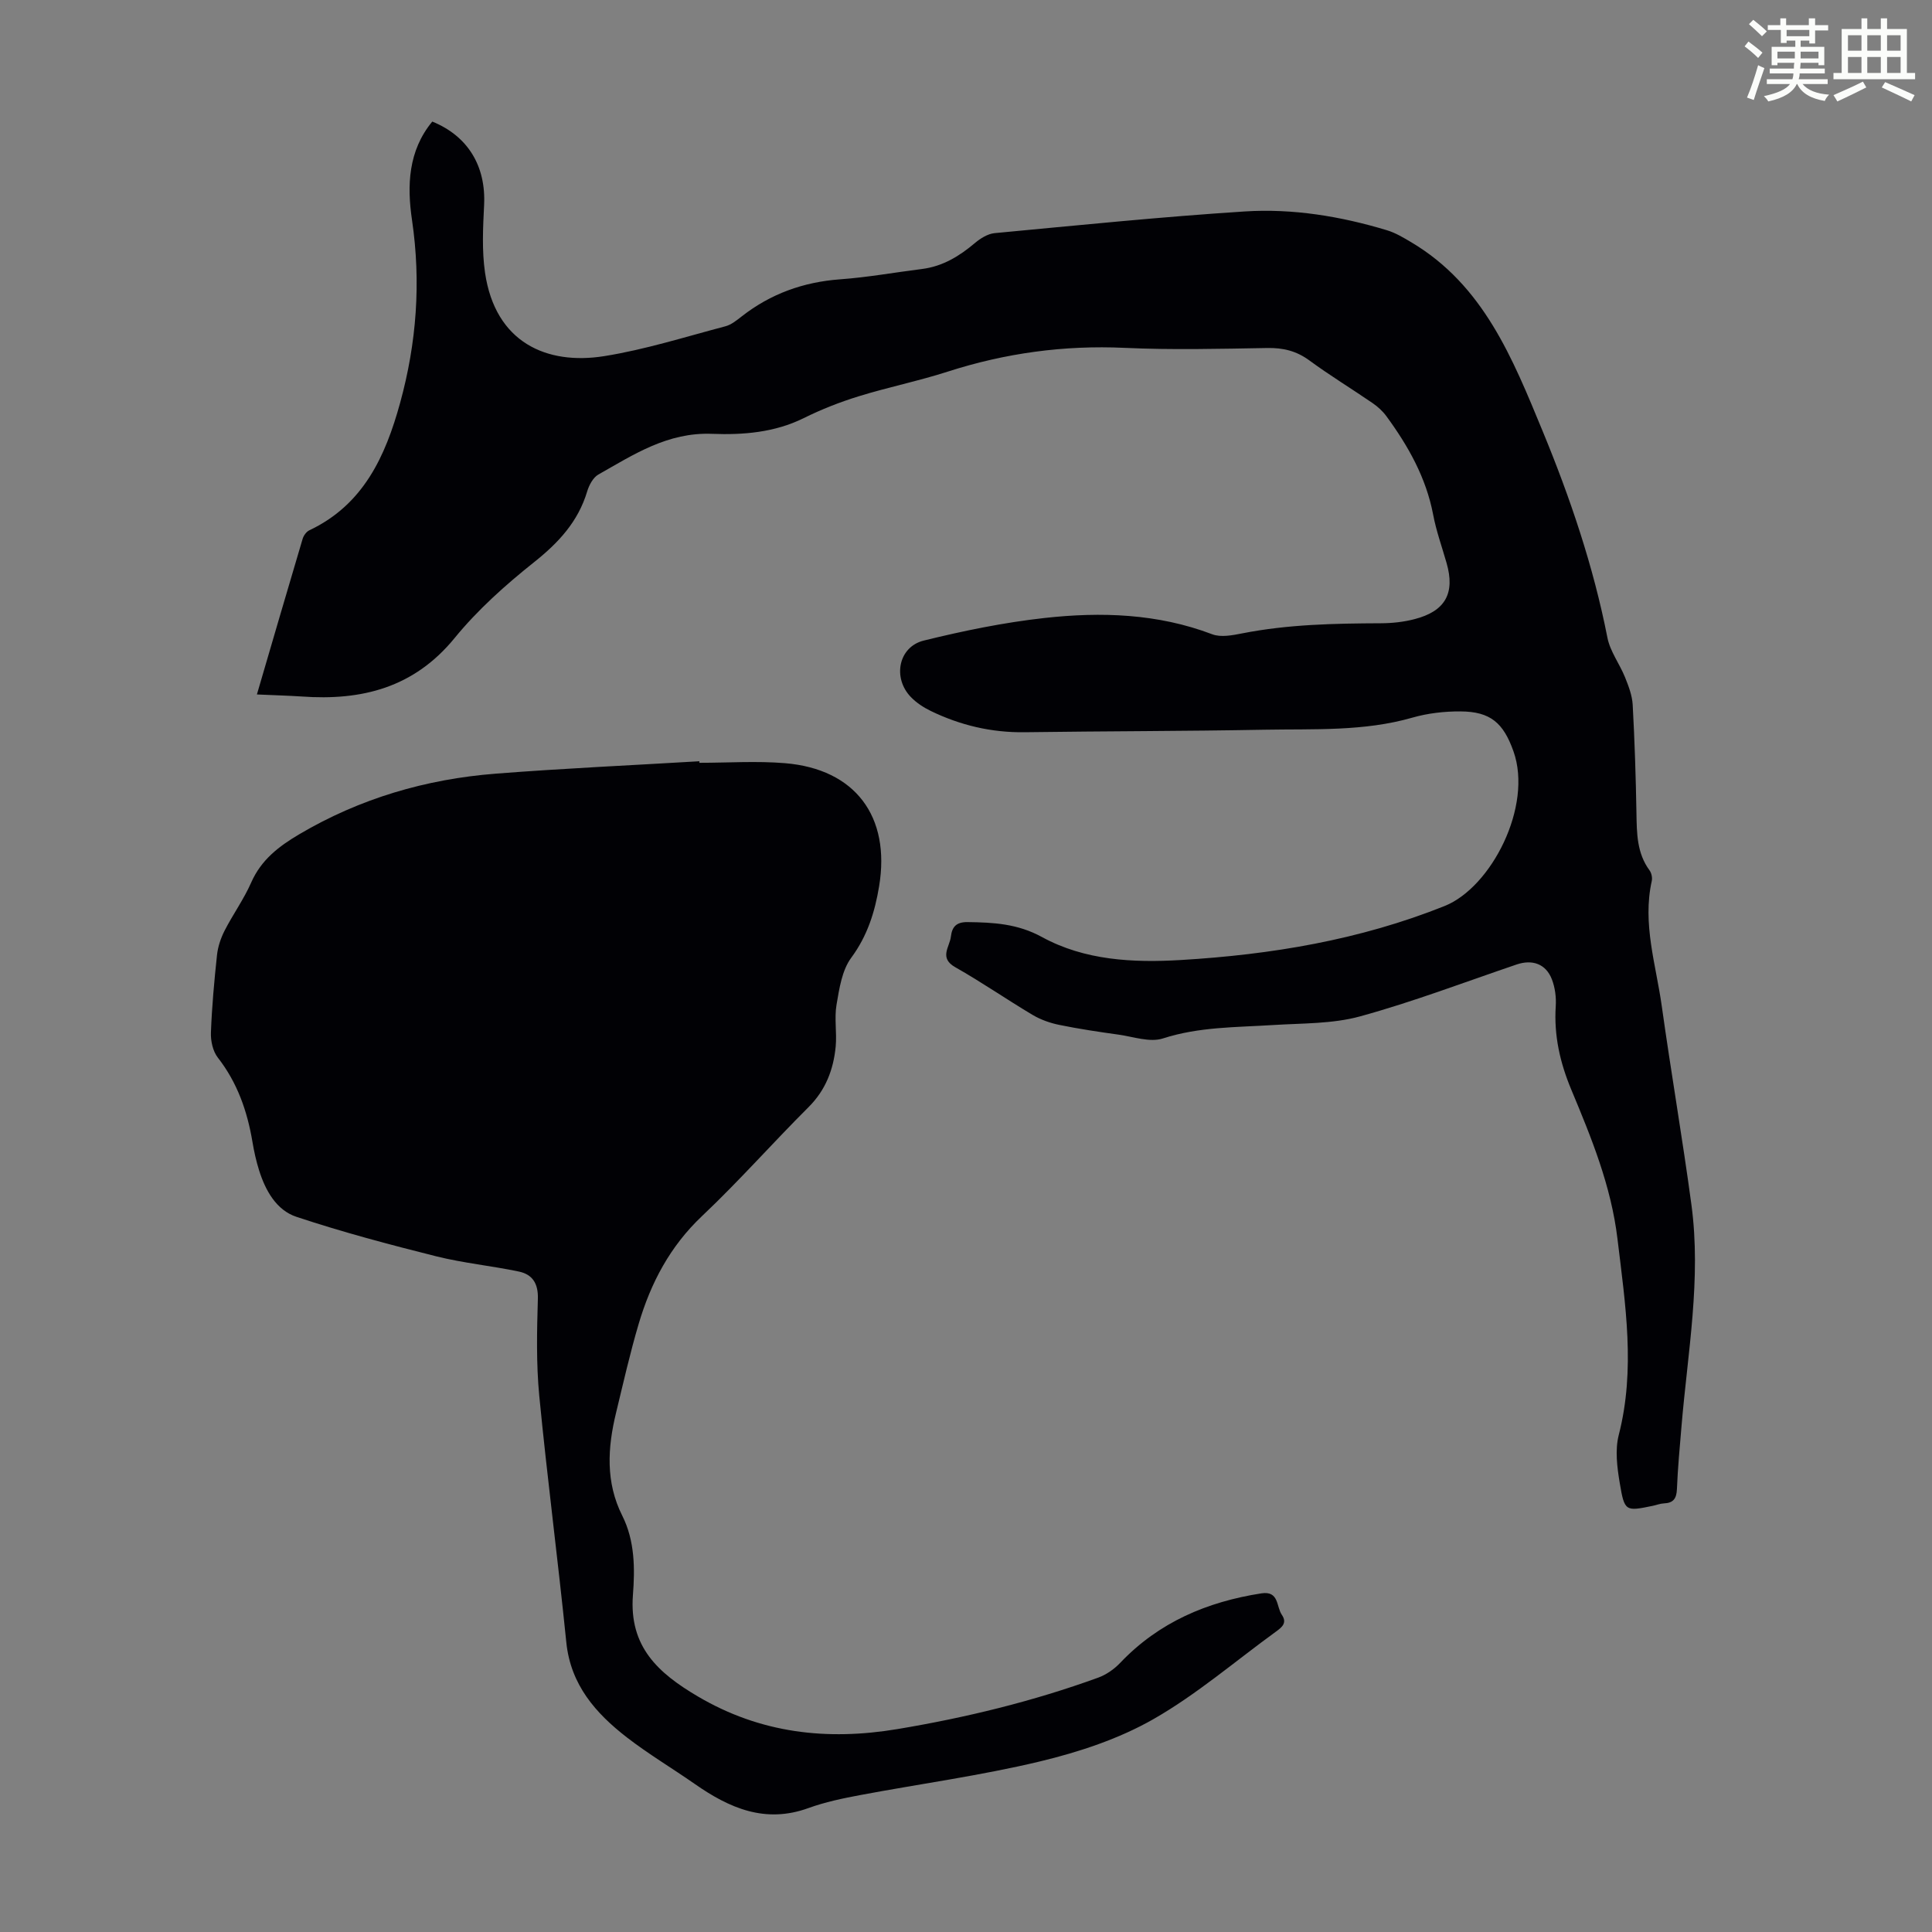
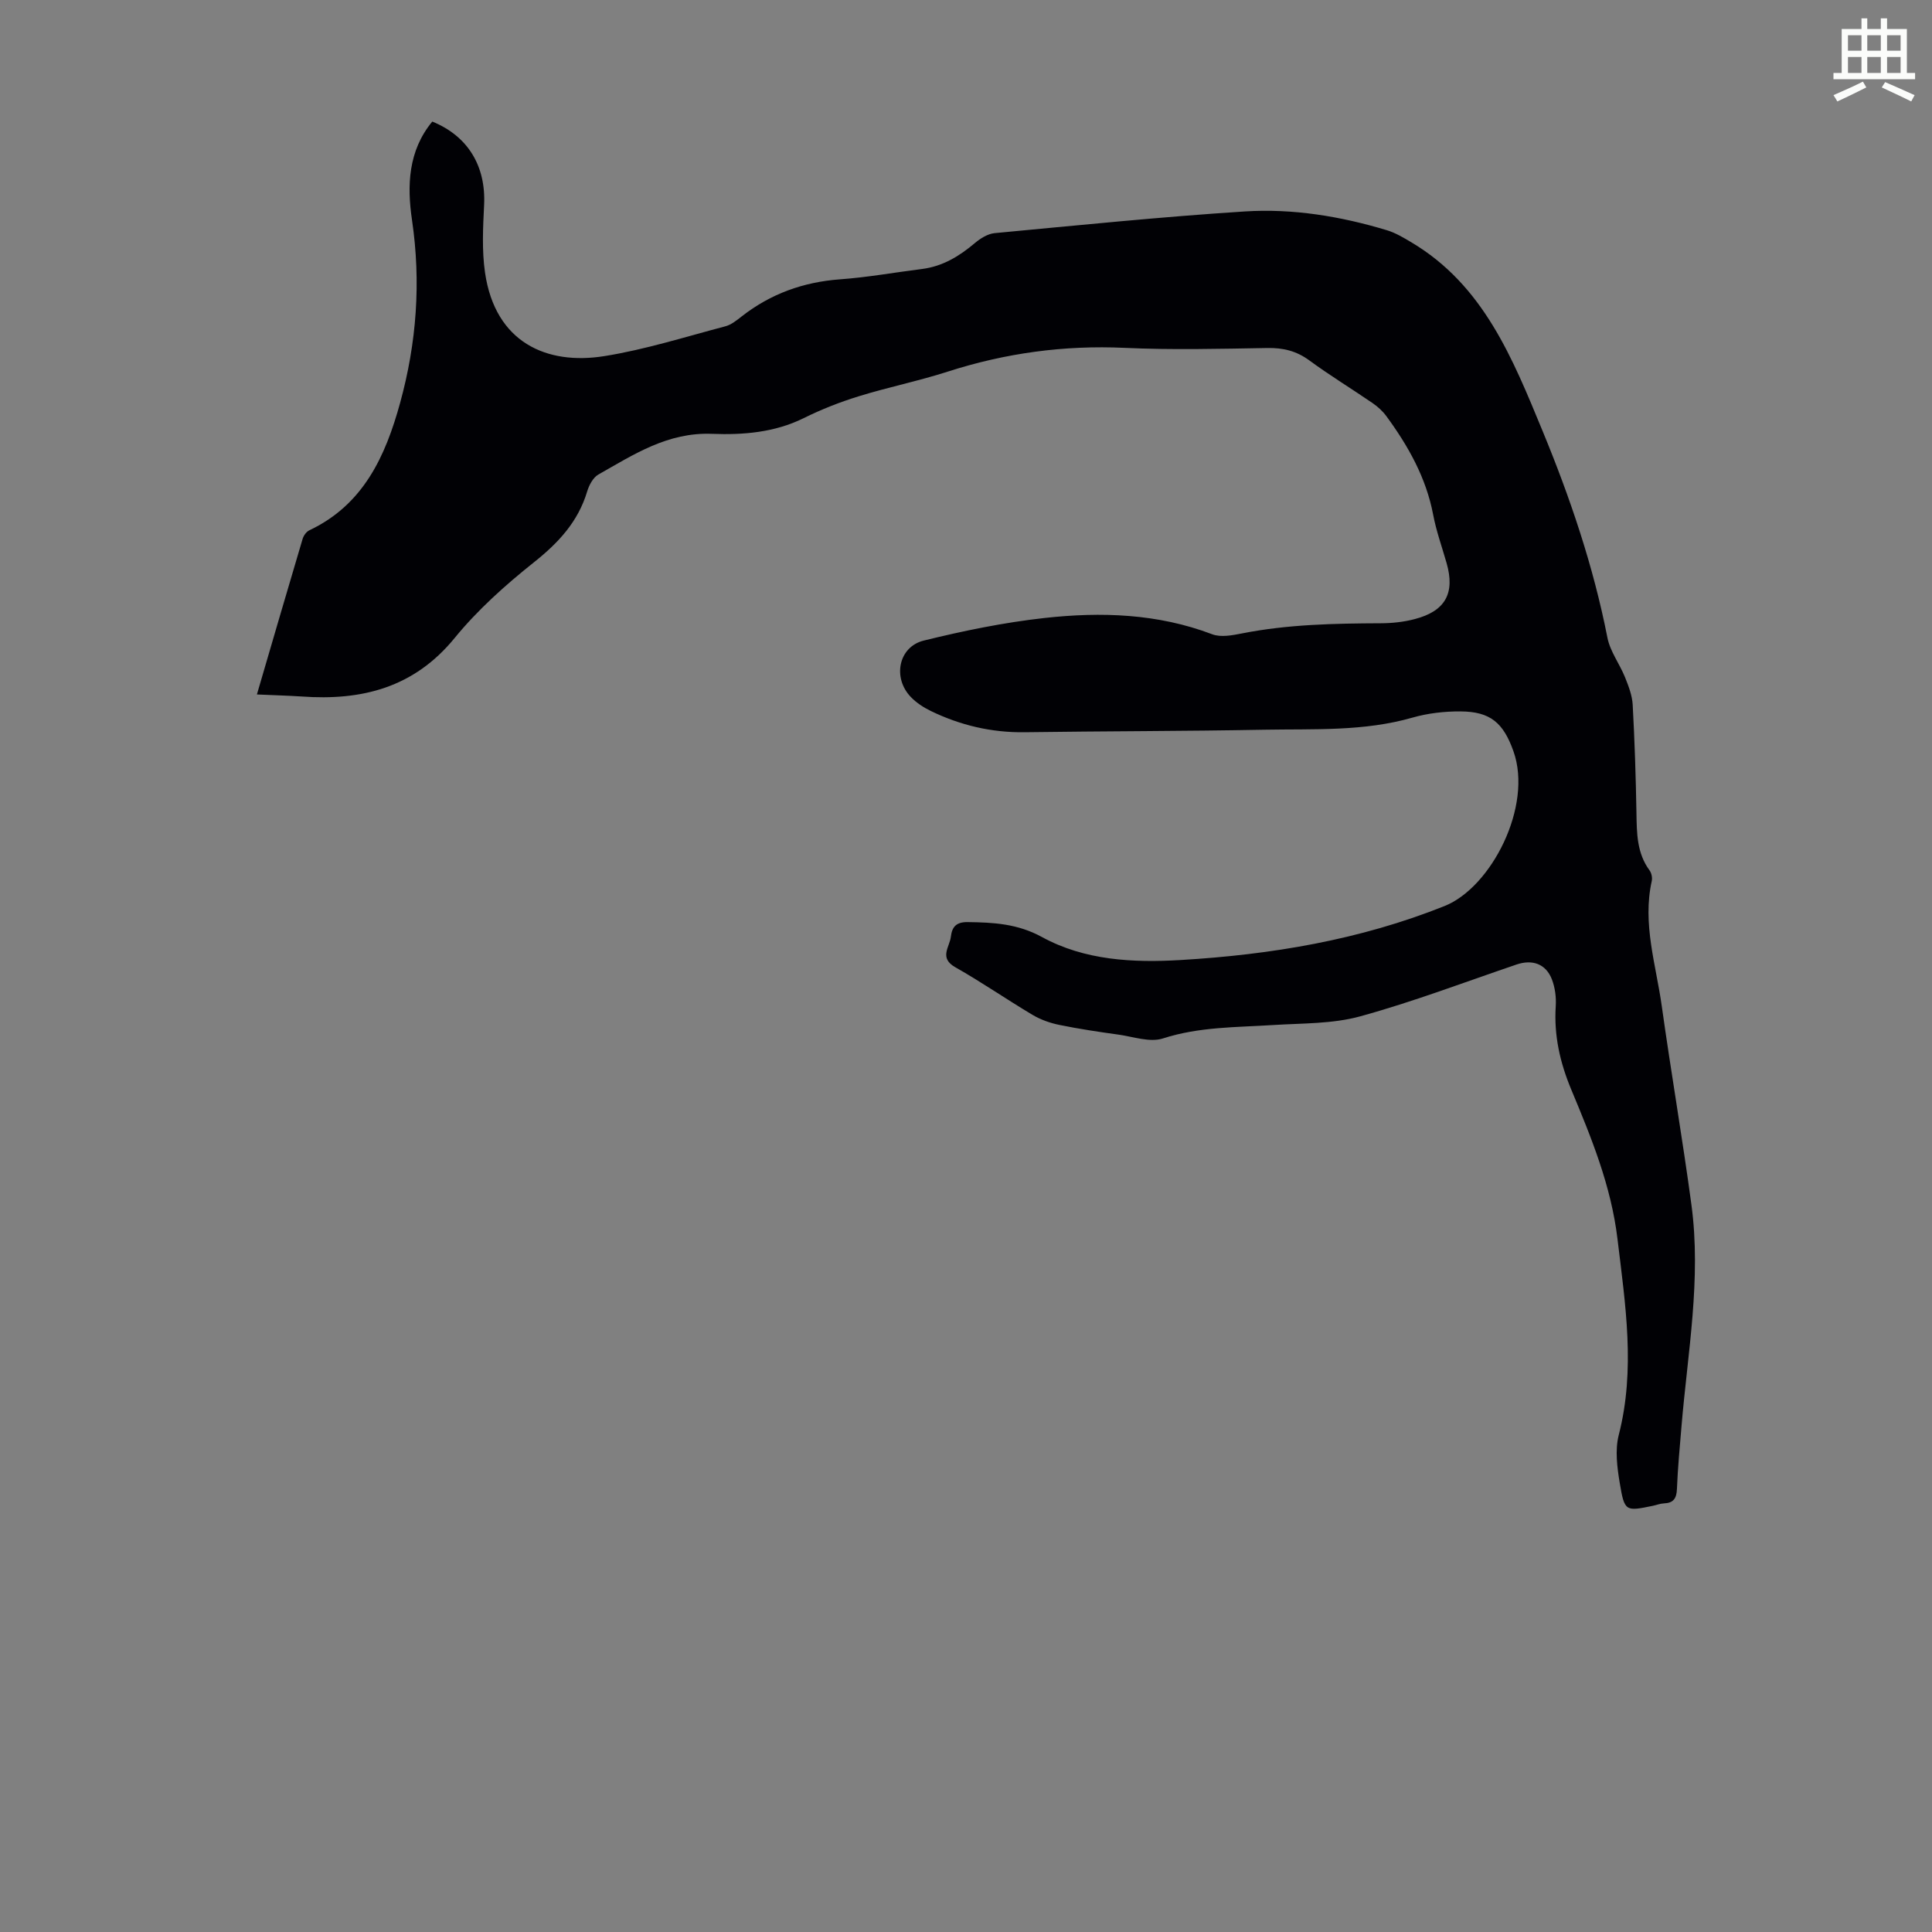
<svg xmlns="http://www.w3.org/2000/svg" enable-background="new 0 0 400 400" viewBox="0 0 400 400">
  <rect x="0" y="0" width="400" height="400" fill="#808080" stroke="none" />
-   <path d="m361.2 9.6.8-1c.9.7 1.9 1.4 2.9 2.3l-.9 1.1c-1-1-2-1.8-2.8-2.4zm.5 10.6c.9-2.1 1.6-4.3 2.3-6.7.4.2.8.4 1.3.6-.7 2.1-1.5 4.3-2.2 6.6zm.4-15.2.9-.9c1 .8 2 1.6 2.8 2.4l-1 1c-.9-.9-1.8-1.7-2.7-2.5zm12.5-1.2h1.2v1.4h2.7v1.1h-2.7v2.7h-1.2v-.6h-1.8v1.3h4.9v3.8h-1.2v-.5h-3.7c0 .4-.1.9-.1 1.2h5.1v1h-5.2c0 .5-.1.9-.2 1.2h6v1h-5.2c1.1 1.3 2.9 2 5.5 2.2-.4.4-.7.8-.9 1.3-2.9-.5-4.8-1.6-5.7-3.5h-.1c-.8 1.7-2.7 2.9-5.9 3.6-.2-.4-.6-.8-.9-1.1 2.8-.6 4.6-1.4 5.4-2.5h-4.8v-1h5.3c.1-.3.2-.7.2-1.2h-4.9v-1h5c0-.4 0-.8.1-1.2h-3.5v.5h-1.2v-3.8h4.9v-1.3h-1.8v.5h-1.2v-2.7h-2.7v-1h2.6v-1.4h1.2v1.4h4.7v-1.4zm-6.6 8.3h3.6c0-.4 0-.9 0-1.4h-3.6zm1.9-4.6h4.7v-1.3h-4.7zm6.6 3.2h-3.7v1.4h3.7z" fill="#fbfcfa" />
  <path d="m385.3 3.8h1.3v2.2h2.8v-2.2h1.3v2.2h4.1v9.1h1.7v1.3h-16.9v-1.3h1.7v-9.1h4.1v-2.2zm.4 13.1.7 1.2c-1.8.9-3.8 1.9-6 2.9-.2-.4-.5-.8-.8-1.3 2.3-1 4.3-1.9 6.1-2.8zm-3.1-6.4h2.8v-3.2h-2.8zm0 4.6h2.8v-3.3h-2.8zm4-4.6h2.8v-3.2h-2.8zm0 4.6h2.8v-3.3h-2.8zm3.7 1.9c2.1.9 4.1 1.8 6.1 2.7l-.7 1.3c-2.2-1.1-4.2-2-6.1-2.9zm3.2-9.7h-2.8v3.2h2.8zm-2.8 7.8h2.8v-3.3h-2.8z" fill="#fbfcfa" />
  <g fill="#010105">
    <path d="m53.19 143.78c3.23-11.04 6.32-21.64 9.47-32.23.2-.67.77-1.46 1.37-1.75 11.21-5.29 15.77-15.33 18.81-26.39 3.42-12.43 4.35-25 2.46-37.87-1.05-7.11-.8-14.33 4.2-20.37 7.41 3.01 11.12 9.25 10.73 17.25-.23 4.67-.48 9.44.19 14.03 2.11 14.49 12.8 19.19 24.7 17.28 8.46-1.35 16.73-3.98 25.05-6.17 1.23-.32 2.35-1.24 3.39-2.05 6-4.69 12.77-7.12 20.38-7.68 5.67-.41 11.3-1.43 16.96-2.14 4.27-.54 7.72-2.65 10.94-5.37 1.14-.96 2.65-1.91 4.07-2.05 17.25-1.62 34.49-3.38 51.78-4.49 9.97-.64 19.86.99 29.46 3.89 1.76.53 3.41 1.52 5.01 2.47 15 8.89 21.02 24.1 27.22 39.1 5.72 13.85 10.52 28.02 13.42 42.79.56 2.85 2.52 5.41 3.64 8.18.73 1.82 1.48 3.76 1.59 5.68.41 7.48.65 14.98.78 22.48.07 4.16.08 8.26 2.71 11.83.41.56.61 1.52.46 2.2-1.97 8.85.87 17.31 2.07 25.89 1.92 13.73 4.29 27.4 6.14 41.13 2.07 15.37-.77 30.58-2.05 45.83-.36 4.35-.78 8.7-.95 13.05-.08 1.95-.73 2.88-2.69 2.96-.77.03-1.52.34-2.29.5-5.66 1.17-5.87 1.2-6.85-4.67-.55-3.26-1.01-6.86-.22-9.97 3.5-13.63 1.37-27.04-.26-40.63-1.32-11-5.41-20.94-9.57-30.91-2.34-5.61-3.6-11.21-3.21-17.26.12-1.84-.14-3.85-.8-5.56-1.24-3.21-4.05-4.18-7.31-3.07-10.77 3.66-21.44 7.73-32.4 10.74-5.72 1.57-11.95 1.41-17.97 1.79-7.67.49-15.34.35-22.86 2.78-2.7.87-6.11-.36-9.18-.79-4.09-.57-8.19-1.18-12.24-2.01-1.92-.39-3.88-1.08-5.56-2.08-5.38-3.2-10.54-6.78-15.99-9.86-3.43-1.94-1.18-4.17-.92-6.34.24-2 1.09-3.04 3.46-3.01 5.35.07 10.33.32 15.39 3.09 8.86 4.85 18.88 5.35 28.77 4.76 18.71-1.11 37.02-4.15 54.6-11.18 9.68-3.87 18.29-20.67 14.26-32.02-2.08-5.86-4.73-8.24-10.98-8.27-3.31-.02-6.74.37-9.92 1.28-10.08 2.9-20.4 2.32-30.65 2.51-16.56.31-33.12.29-49.68.52-6.86.09-13.31-1.44-19.43-4.41-1.48-.72-2.95-1.68-4.09-2.86-3.85-3.96-2.6-10.42 2.67-11.71 8.21-2.02 16.57-3.74 24.97-4.67 11.73-1.3 23.43-.93 34.74 3.37 1.8.68 4.19.21 6.22-.19 9.5-1.87 19.09-2.05 28.72-2.09 2.33-.01 4.72-.27 6.97-.86 6.37-1.65 8.4-5.38 6.61-11.61-.95-3.33-2.14-6.62-2.78-10.01-1.46-7.67-5.16-14.22-9.68-20.39-.77-1.05-1.79-1.98-2.87-2.72-4.33-2.97-8.84-5.71-13.07-8.82-2.68-1.97-5.43-2.64-8.71-2.58-9.85.17-19.72.42-29.54-.03-12.56-.58-24.69 1.08-36.63 4.92-6.06 1.95-12.33 3.22-18.41 5.1-3.9 1.2-7.74 2.71-11.39 4.52-6.05 3-12.62 3.51-18.99 3.26-9.21-.36-16.21 4.28-23.55 8.43-1.09.62-1.92 2.19-2.31 3.49-1.88 6.27-5.93 10.62-10.99 14.65-5.92 4.71-11.69 9.87-16.45 15.7-8.43 10.32-19.25 13.01-31.71 12.11-2.91-.19-5.81-.26-9.23-.42z" />
-     <path d="m144.8 157.93c5.92 0 11.87-.41 17.74.08 14.52 1.21 21.87 11.02 19.47 25.49-.88 5.32-2.42 10.26-5.77 14.79-1.91 2.58-2.47 6.35-3.04 9.69-.49 2.83.09 5.82-.18 8.7-.46 4.76-2.07 9-5.62 12.54-7.45 7.43-14.42 15.34-22.06 22.56-6.6 6.24-10.58 13.79-13.09 22.25-1.81 6.1-3.21 12.32-4.71 18.51-1.75 7.2-2.18 14.36 1.29 21.26 2.63 5.23 2.63 11.01 2.21 16.45-.82 10.73 5.29 16.17 13.41 20.96 12.99 7.66 26.76 9.22 41.41 6.77 14.16-2.37 28.02-5.74 41.5-10.64 1.68-.61 3.33-1.76 4.57-3.07 7.99-8.4 17.96-12.63 29.21-14.38 3.7-.58 3.08 2.74 4.25 4.44s-.01 2.6-1.26 3.51c-8.42 6.11-16.4 13-25.38 18.12-7.16 4.08-15.36 6.78-23.42 8.72-12.26 2.94-24.82 4.64-37.23 6.97-3.62.68-7.27 1.44-10.72 2.69-8.96 3.26-16.37.01-23.52-4.98-4.66-3.25-9.57-6.17-14.06-9.64-6.47-5.01-11.65-10.88-12.55-19.68-1.72-17.03-3.95-34-5.6-51.04-.64-6.66-.49-13.42-.29-20.12.09-3.18-1.14-5.03-3.94-5.62-5.67-1.19-11.48-1.75-17.09-3.15-9.73-2.44-19.45-5.02-28.96-8.18-4.15-1.38-6.41-5.43-7.73-9.63-.6-1.91-1.04-3.89-1.37-5.87-1.07-6.37-3.12-12.27-7.17-17.46-1.03-1.32-1.5-3.46-1.43-5.2.2-5.36.69-10.72 1.26-16.06.19-1.72.78-3.48 1.57-5.03 1.73-3.38 3.99-6.51 5.51-9.97 2.07-4.7 5.72-7.49 9.94-9.98 12.57-7.42 26.22-11.42 40.66-12.55 14.05-1.1 28.13-1.73 42.19-2.57-.01.09-.01.21 0 .32z" />
  </g>
</svg>